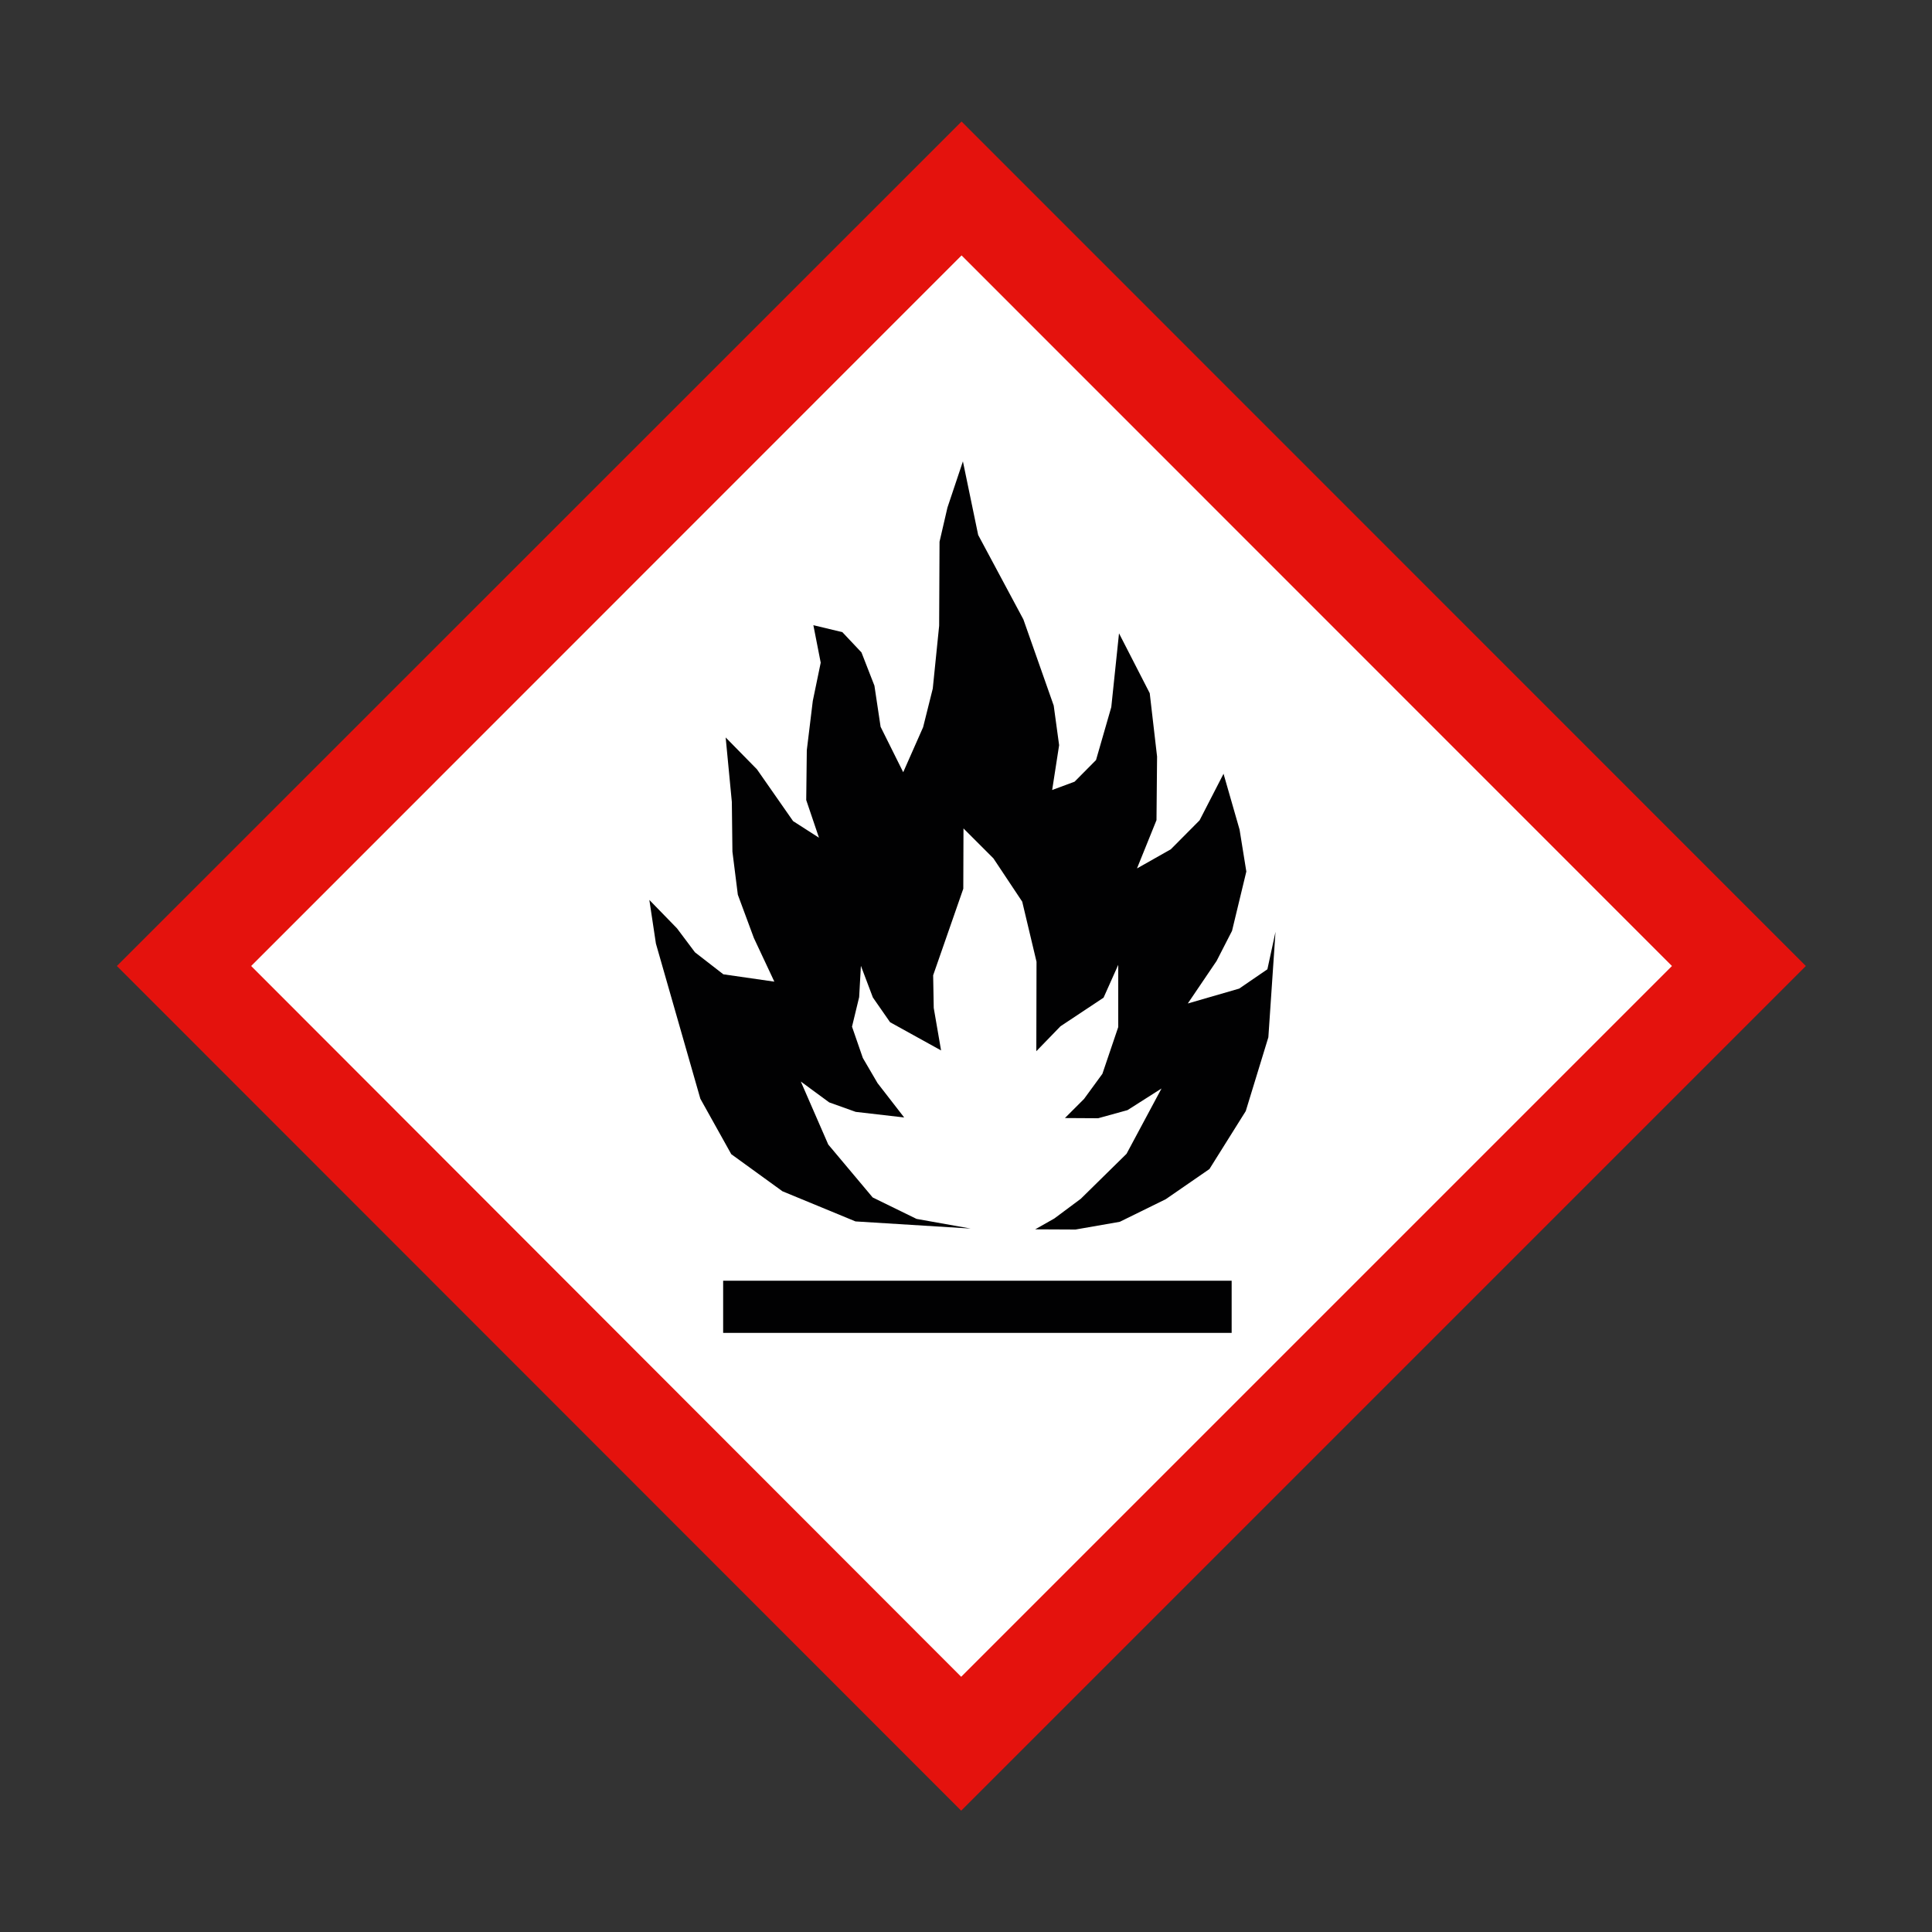
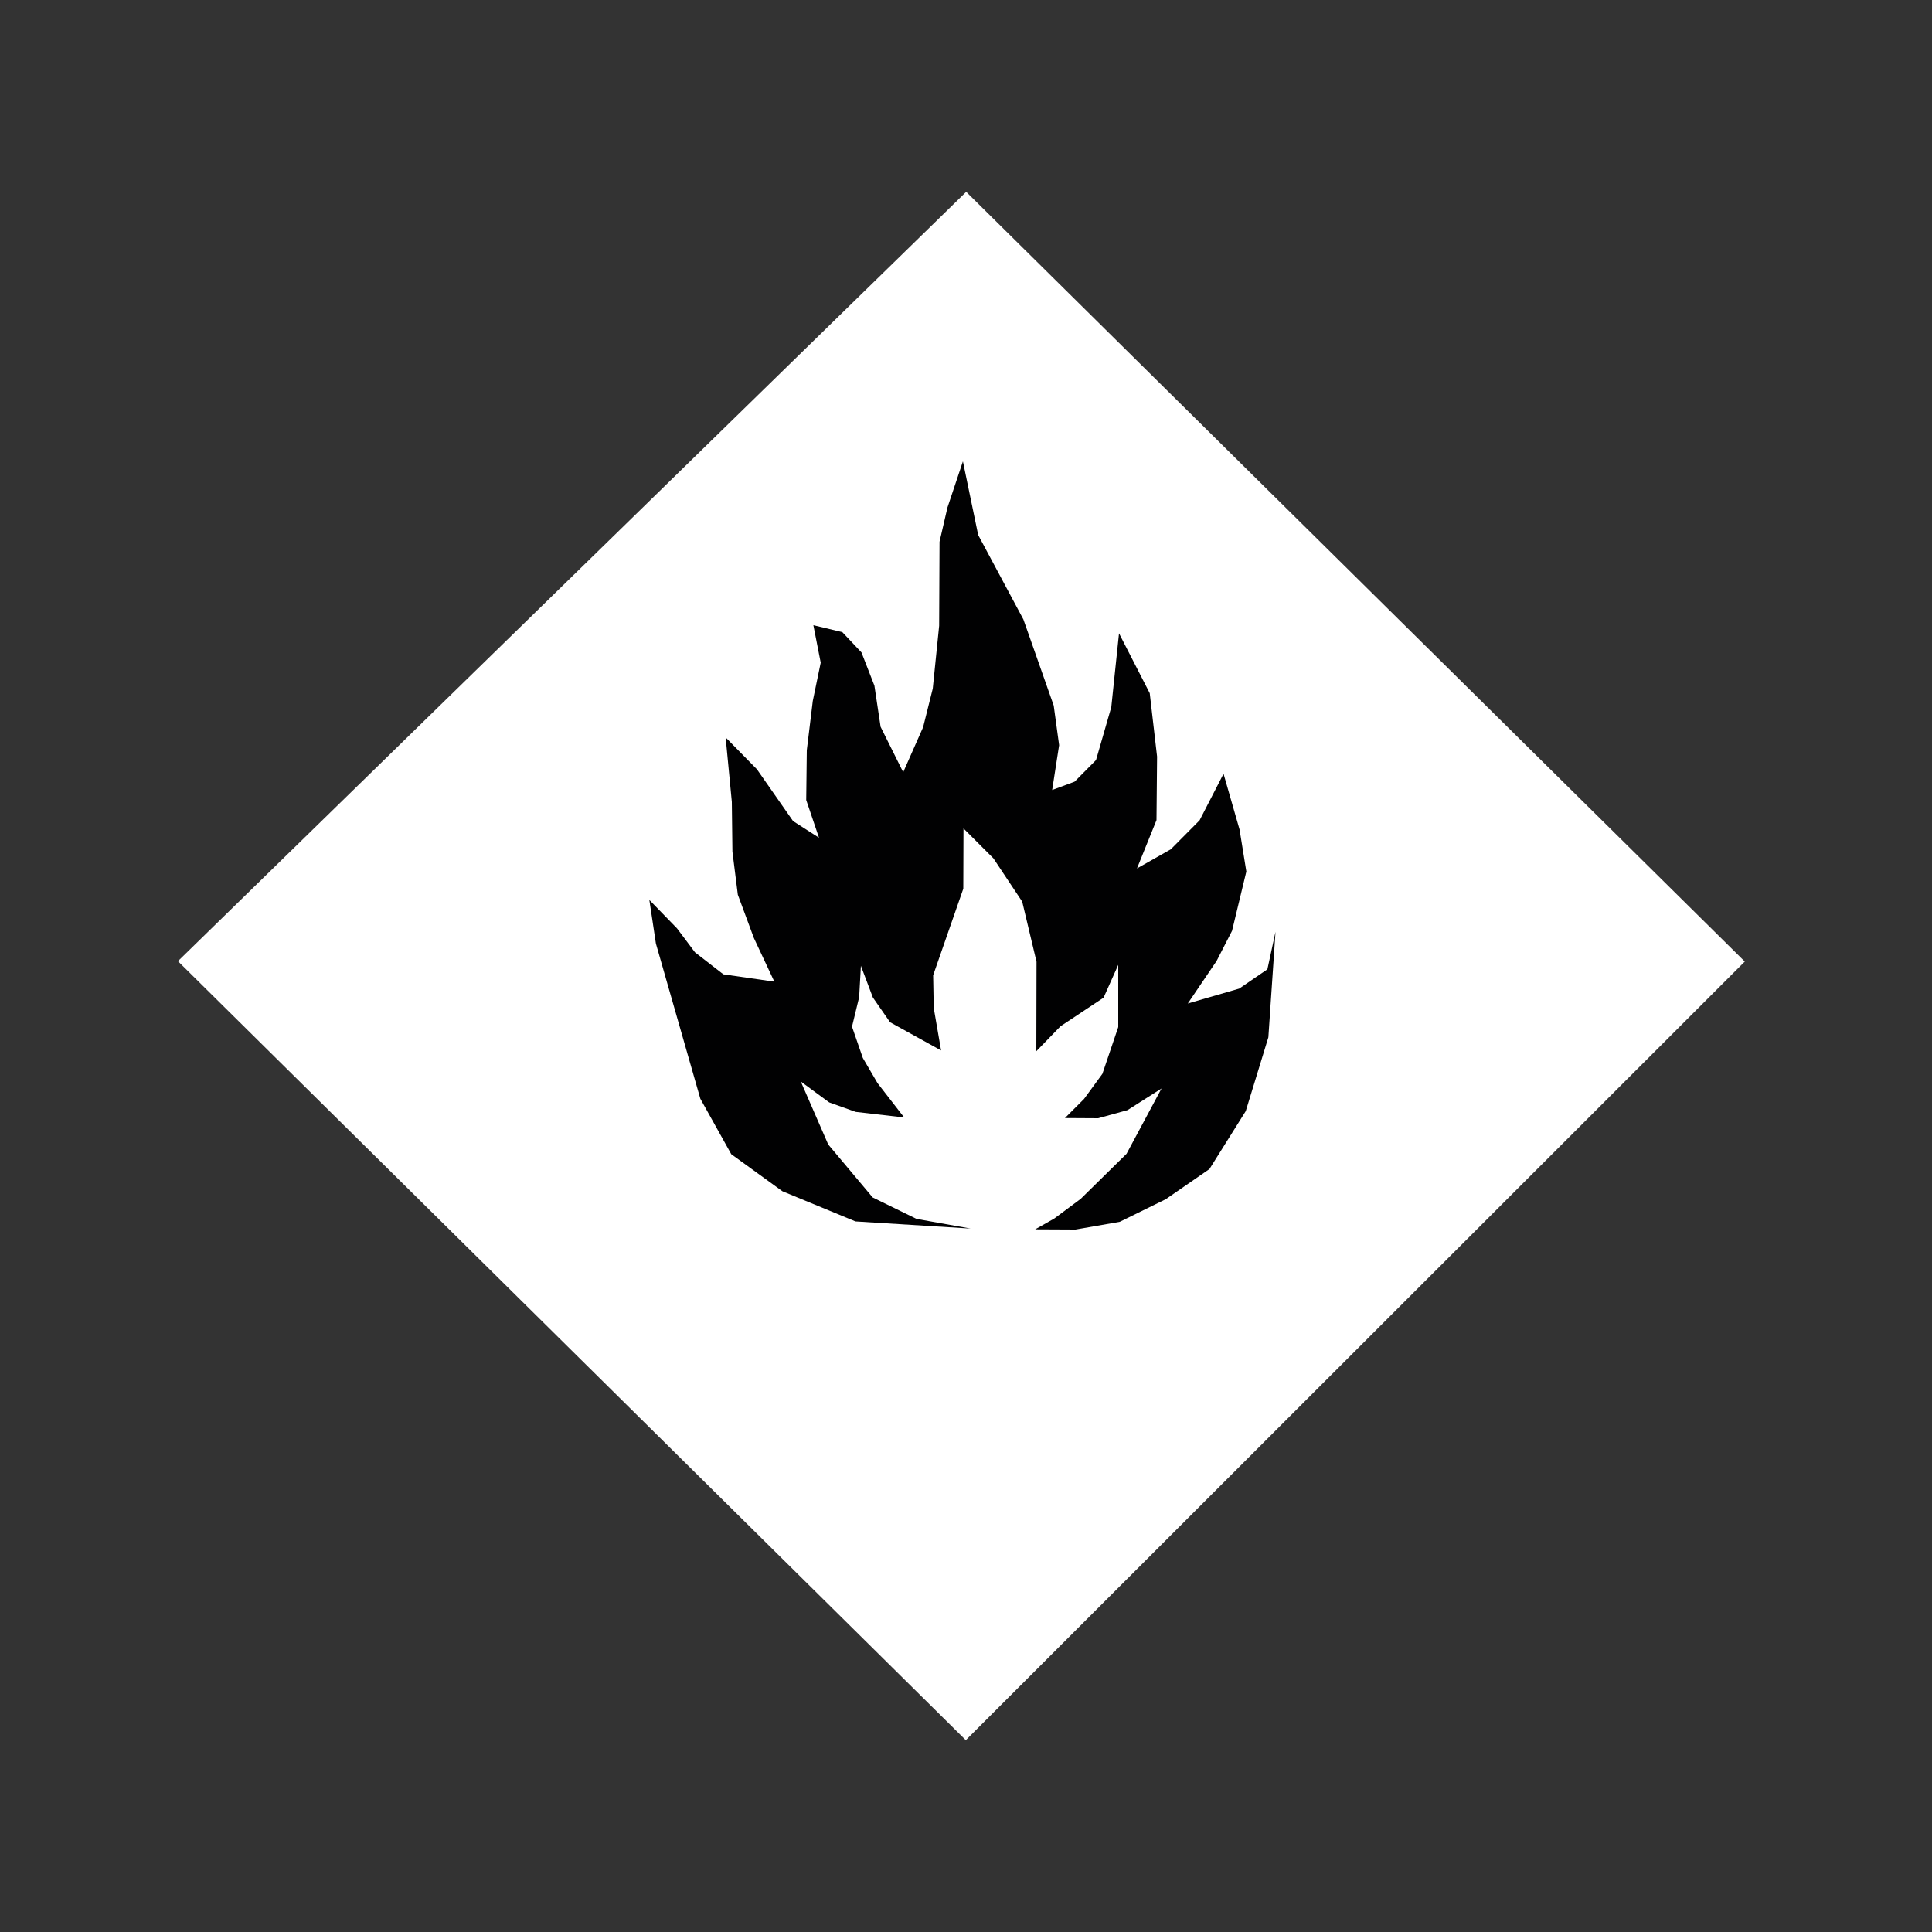
<svg xmlns="http://www.w3.org/2000/svg" id="Ebene_1" data-name="Ebene 1" viewBox="0 0 100 100">
  <rect x="0" y="0" width="100" height="100" fill="#333333" stroke="none" />
  <defs>
    <style>.cls-1{fill:#fff;}.cls-2{fill:#010102;}.cls-3{fill:#e4120d;}</style>
  </defs>
  <title>Icons_Sicherheit</title>
  <polygon class="cls-1" points="50.01 9.93 90.31 49.77 49.99 90.07 9.21 49.75 50.01 9.93" />
-   <rect class="cls-1" x="19.8" y="20.05" width="59.52" height="59.52" transform="translate(-20.71 49.62) rotate(-44.99)" />
  <polygon class="cls-2" points="49.04 26.27 48.63 28.04 48.61 32.39 48.28 35.64 47.78 37.64 46.75 39.97 45.58 37.62 45.26 35.49 44.59 33.77 43.6 32.72 42.1 32.36 42.48 34.3 42.07 36.28 41.76 38.83 41.73 41.41 42.39 43.36 41.05 42.5 39.18 39.82 37.56 38.17 37.88 41.51 37.91 44.08 38.19 46.31 39.02 48.55 40.08 50.81 37.44 50.43 35.97 49.29 35.04 48.05 33.61 46.58 33.95 48.84 36.25 56.87 37.85 59.74 40.5 61.66 44.28 63.22 50.24 63.59 47.44 63.09 45.17 61.98 42.87 59.24 41.45 55.98 42.92 57.06 44.29 57.55 46.8 57.84 45.42 56.06 44.66 54.76 44.1 53.14 44.47 51.61 44.56 49.99 45.18 51.63 46.07 52.91 48.71 54.37 48.33 52.17 48.3 50.48 49.86 46 49.87 42.88 51.42 44.43 52.91 46.67 53.65 49.78 53.64 54.41 54.89 53.12 57.12 51.64 57.88 49.94 57.88 53.16 57.06 55.58 56.11 56.88 55.12 57.87 56.84 57.88 58.36 57.46 60.12 56.34 58.31 59.72 55.94 62.05 54.57 63.07 53.58 63.63 55.67 63.64 57.96 63.24 60.34 62.07 62.6 60.51 64.48 57.51 65.65 53.69 66.02 48.23 65.6 50.17 64.14 51.17 61.48 51.94 62.97 49.74 63.77 48.18 64.51 45.11 64.16 42.94 63.33 40.05 62.09 42.46 60.6 43.96 58.85 44.95 59.86 42.45 59.89 39.16 59.51 35.88 57.92 32.78 57.52 36.6 56.73 39.34 55.62 40.46 54.46 40.89 54.82 38.57 54.54 36.52 52.97 32.06 50.63 27.69 49.84 23.88 49.04 26.27" />
-   <rect class="cls-2" x="37.43" y="66.29" width="26.32" height="2.7" />
-   <path class="cls-3" d="M6.05,50l43.7,43.72L93.47,50,49.77,6.29Zm80.49,0L49.75,86.79,13,50,49.77,13.22,86.54,50" />
</svg>